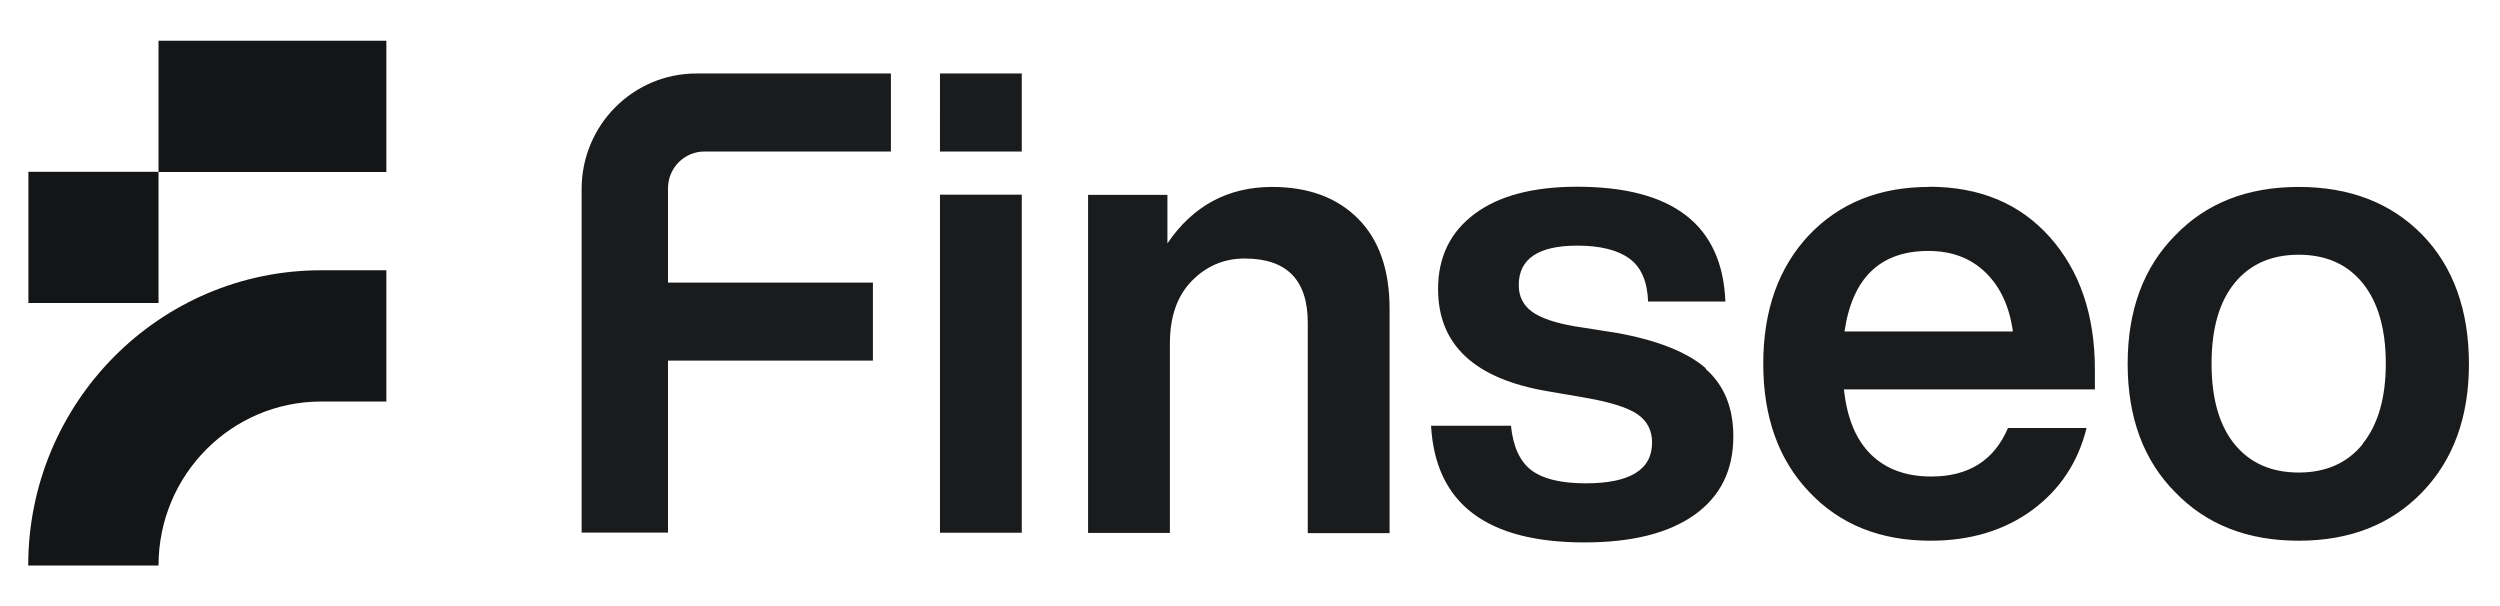
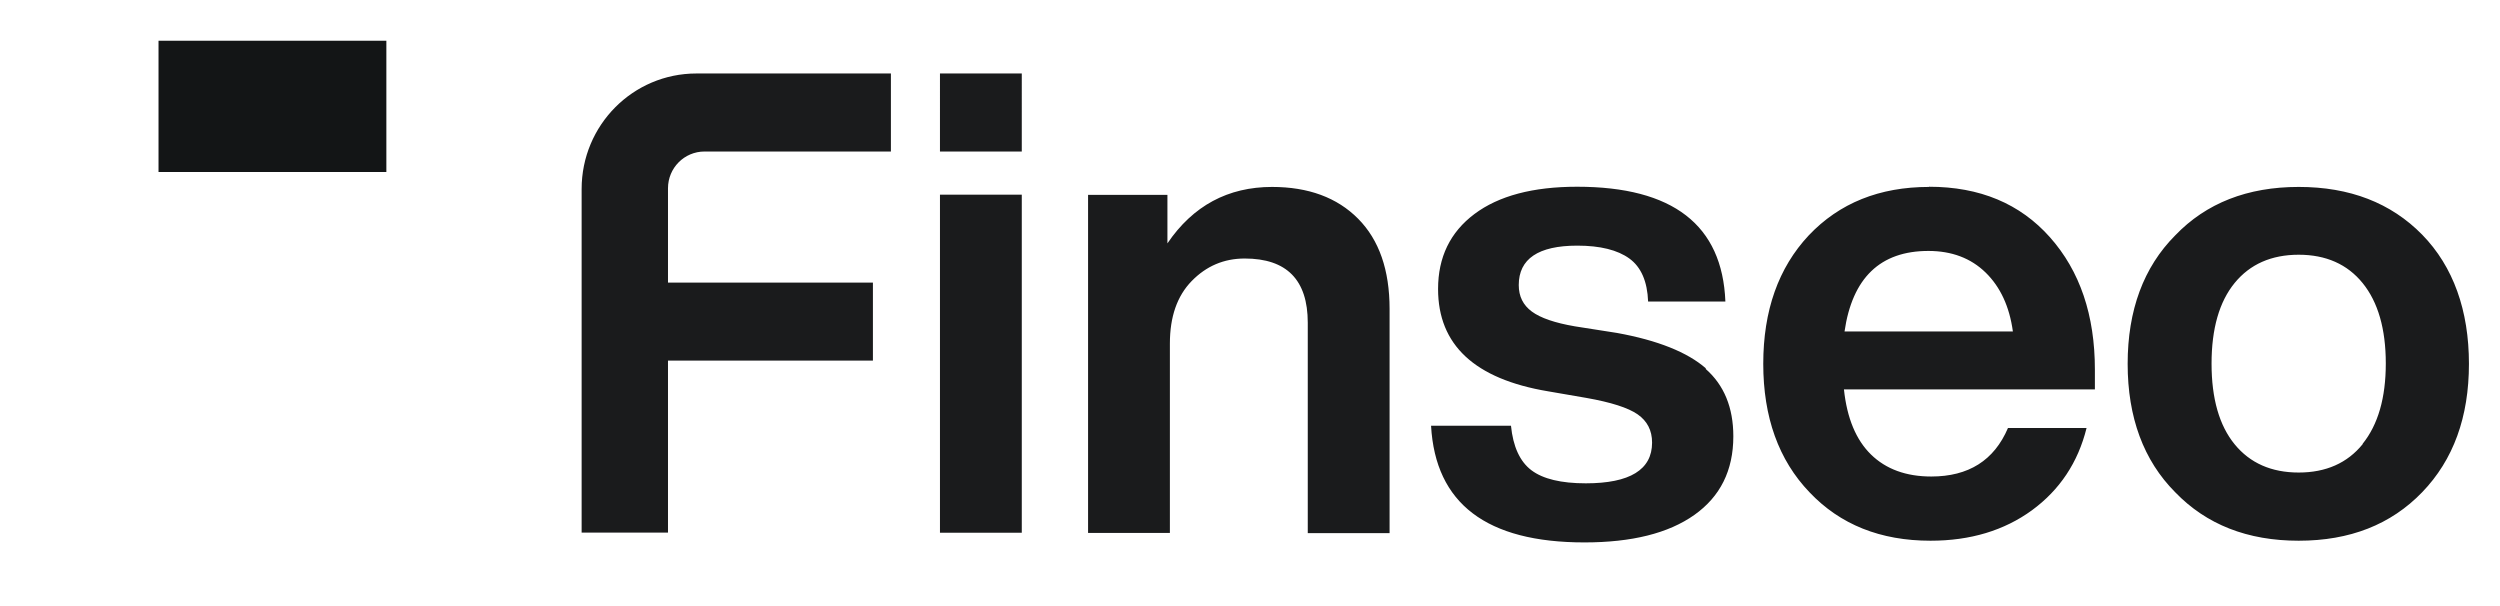
<svg xmlns="http://www.w3.org/2000/svg" id="Ebene_1" data-name="Ebene 1" viewBox="0 0 132 32">
  <defs>
    <clipPath id="clippath">
      <path d="M1.5 2.15h128.86v27.71H1.5z" class="cls-1" />
    </clipPath>
    <style>.cls-1{fill:none}.cls-2{fill:#1a1b1c}.cls-3{fill:#131516}.cls-4{clip-path:url(#clippath)}</style>
  </defs>
  <g class="cls-4">
    <g>
      <path d="M20.4 2.15H8.37v6.93H20.4V2.15Z" class="cls-3" />
-       <path d="M8.37 9.07H1.5V16h6.87V9.07ZM1.5 29.86h6.87c0-4.79 3.85-8.66 8.59-8.66h3.44v-6.93h-3.44c-8.54 0-15.47 6.98-15.47 15.59Z" class="cls-3" />
      <path d="M53.95 10.28h-4.32v17.85h4.32V10.28Zm0-6.4h-4.32V8h4.32V3.88Zm13.22 5.99c-2.33 0-4.18.99-5.53 2.98v-2.56h-4.19v17.85h4.32v-10c0-1.41.38-2.51 1.15-3.3.77-.79 1.7-1.19 2.8-1.19 2.22 0 3.33 1.13 3.33 3.39v11.11h4.32V16.31c0-2.05-.55-3.64-1.66-4.76-1.11-1.12-2.63-1.68-4.55-1.68Zm22.9 9.58c-.97-.85-2.54-1.48-4.69-1.87l-2.23-.35c-1.05-.18-1.81-.44-2.27-.78-.46-.34-.69-.8-.69-1.4 0-1.38 1.03-2.08 3.09-2.08 1.21 0 2.13.23 2.75.68.62.45.95 1.21.99 2.27h4.08c-.16-4.04-2.77-6.06-7.83-6.06-2.33 0-4.14.48-5.42 1.44-1.28.96-1.92 2.28-1.92 3.96 0 2.95 1.93 4.75 5.8 5.4l2.03.35c1.3.23 2.21.52 2.71.87s.76.84.76 1.49c0 1.43-1.17 2.15-3.5 2.15-1.3 0-2.26-.23-2.87-.69-.61-.46-.97-1.25-1.08-2.35h-4.22c.23 4.11 2.93 6.16 8.1 6.16 2.49 0 4.43-.48 5.8-1.45s2.06-2.35 2.06-4.15c0-1.52-.49-2.71-1.46-3.56Zm11.78-9.58c-2.61 0-4.73.85-6.35 2.56-1.6 1.71-2.4 3.97-2.4 6.78s.81 5.08 2.44 6.78c1.62 1.71 3.75 2.56 6.39 2.56 2.11 0 3.89-.54 5.36-1.61 1.46-1.07 2.43-2.52 2.88-4.34h-4.15c-.73 1.71-2.08 2.56-4.05 2.56-1.33 0-2.39-.39-3.18-1.16-.79-.77-1.27-1.92-1.43-3.44h13.25v-1.04c0-2.88-.79-5.21-2.37-6.99-1.58-1.78-3.71-2.67-6.39-2.67Zm-4.46 7.64c.41-2.84 1.89-4.26 4.43-4.26 1.23 0 2.24.38 3.02 1.14s1.26 1.8 1.44 3.11h-8.89Zm30.5-5.12c-1.65-1.68-3.82-2.52-6.52-2.52s-4.88.85-6.52 2.56c-1.67 1.68-2.51 3.95-2.51 6.78s.84 5.1 2.51 6.78c1.65 1.71 3.82 2.56 6.52 2.56s4.87-.85 6.52-2.56c1.65-1.71 2.47-3.97 2.47-6.78s-.82-5.13-2.47-6.82Zm-3.14 11.06c-.81 1-1.94 1.5-3.38 1.5s-2.57-.5-3.38-1.49-1.22-2.41-1.22-4.26.41-3.27 1.22-4.26c.81-.99 1.94-1.49 3.38-1.49s2.57.5 3.38 1.5 1.22 2.42 1.22 4.24-.41 3.23-1.22 4.24ZM30.71 9.98v18.14h4.56v-9.08h10.82v-4.12H35.27V9.94c0-1.07.86-1.94 1.93-1.94h9.84V3.88H36.77c-3.35 0-6.06 2.73-6.06 6.1Z" class="cls-2" />
    </g>
  </g>
</svg>